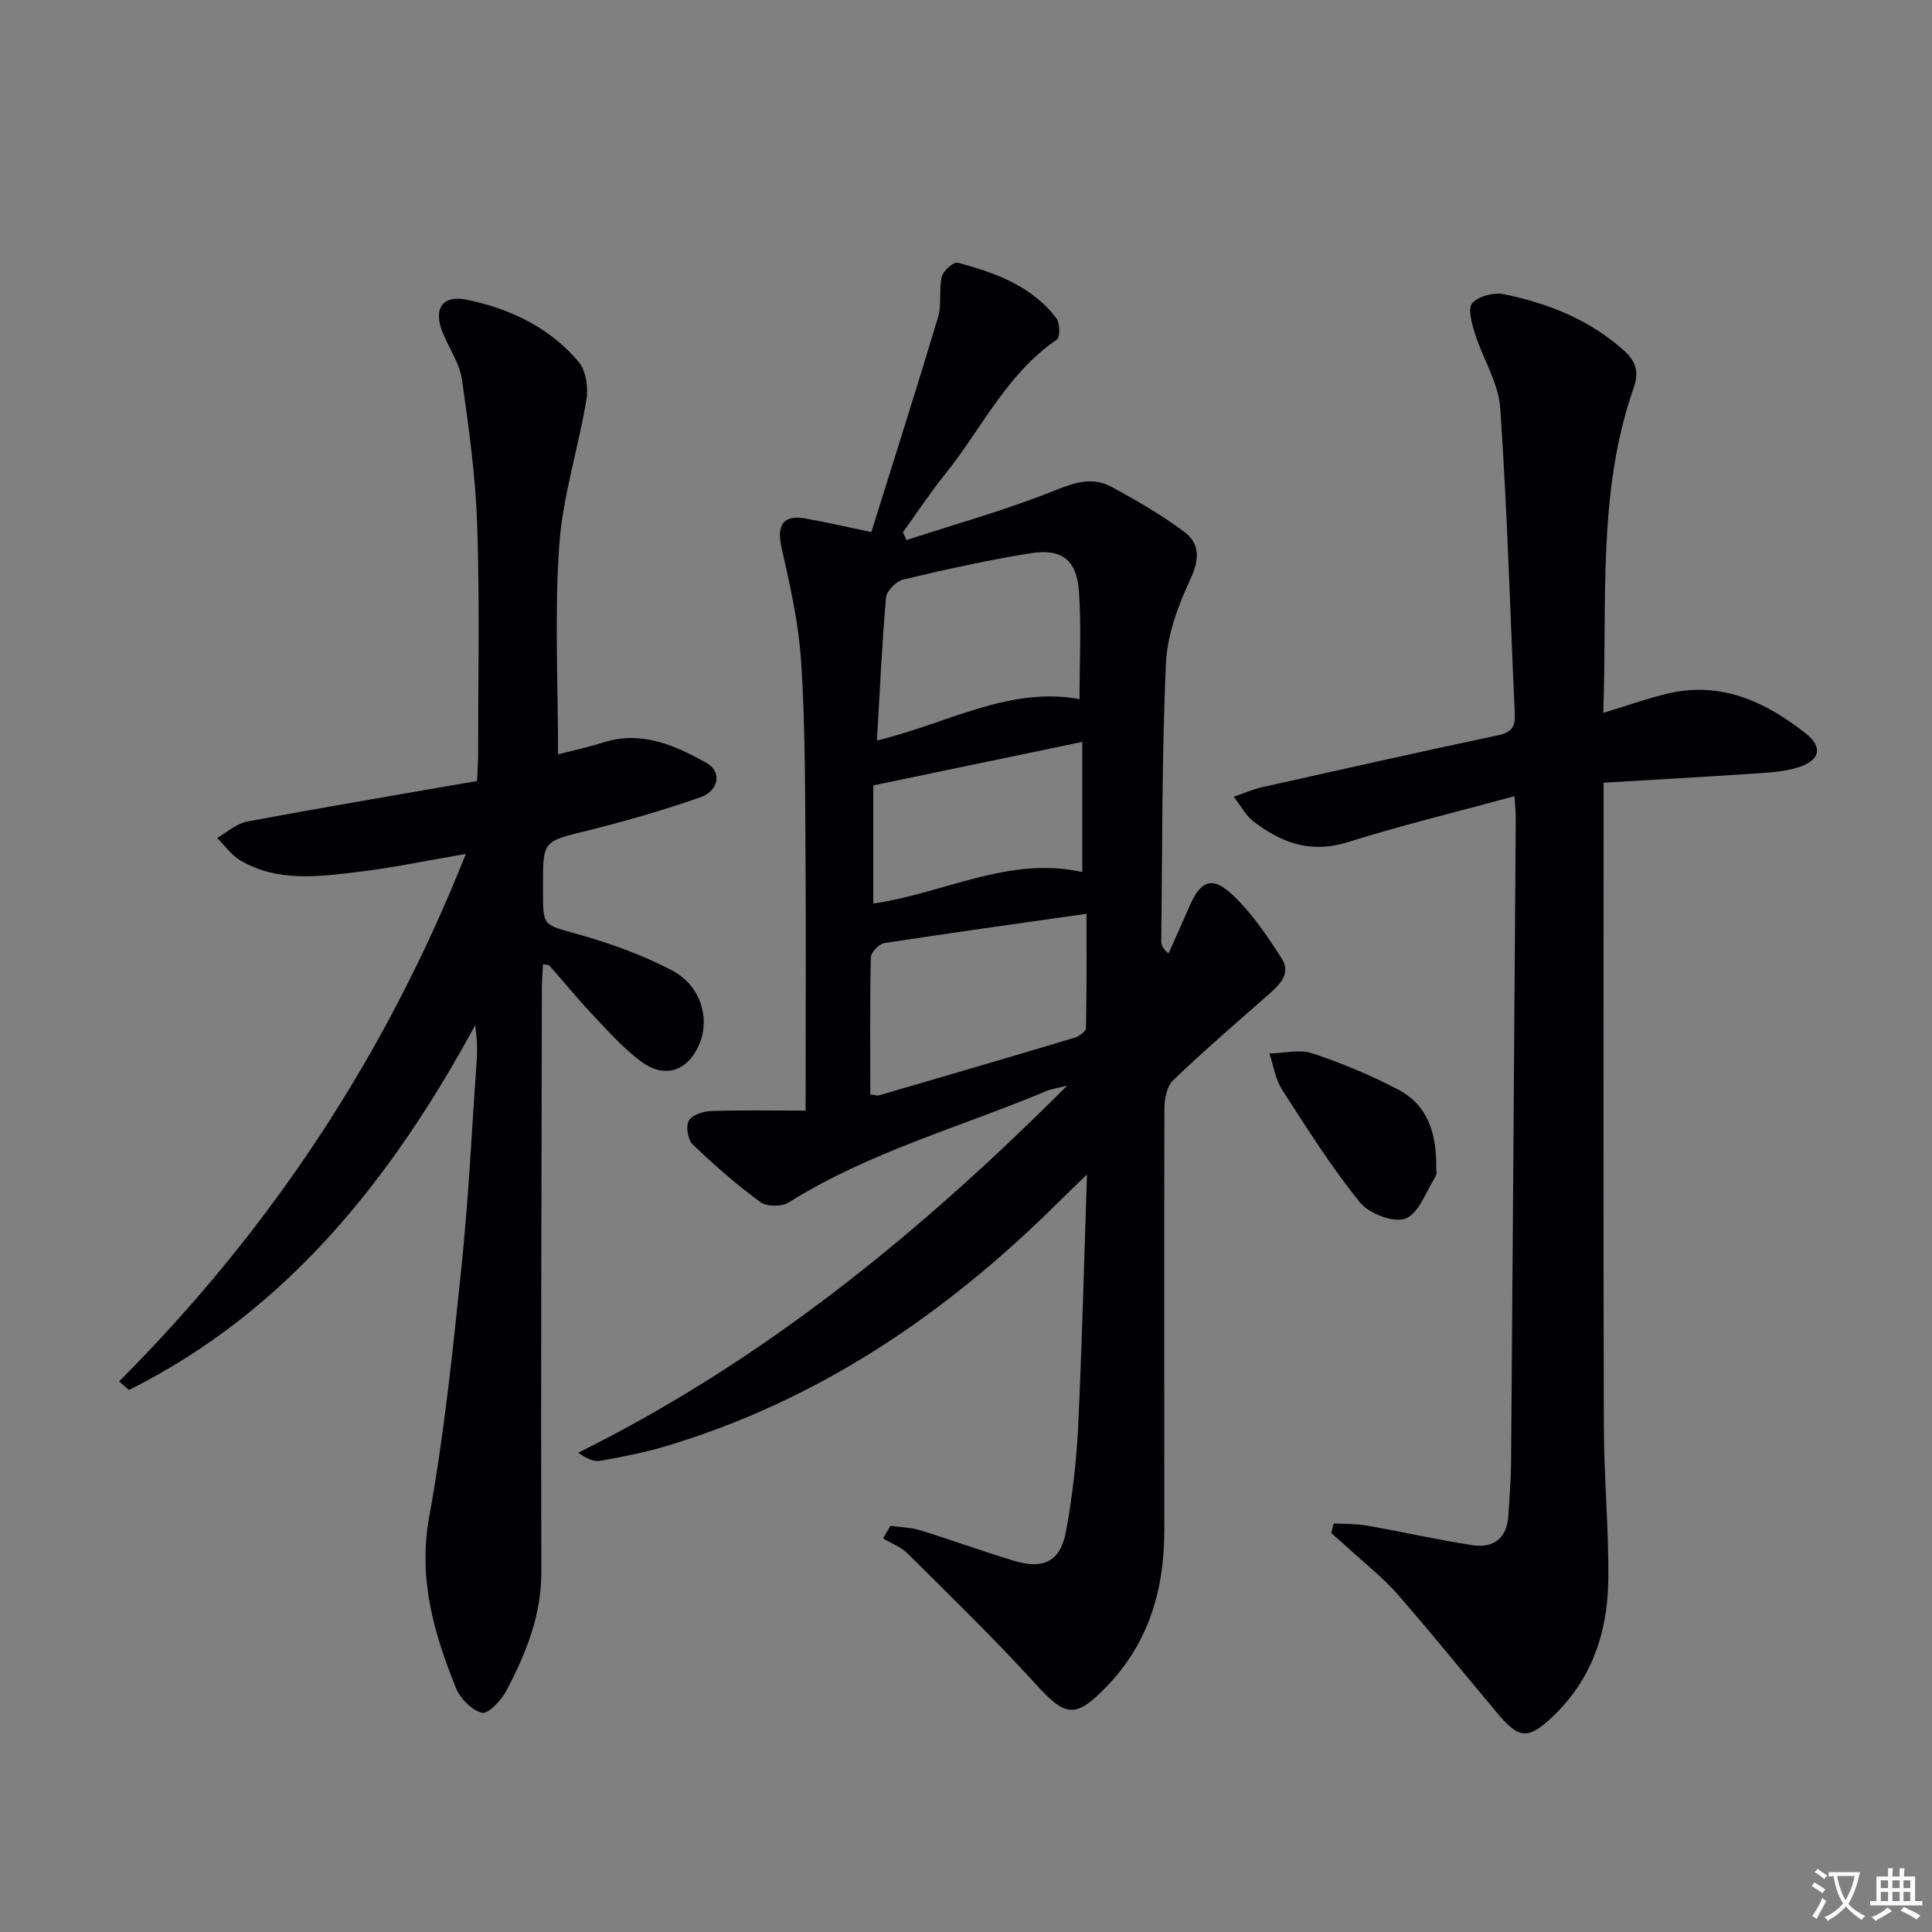
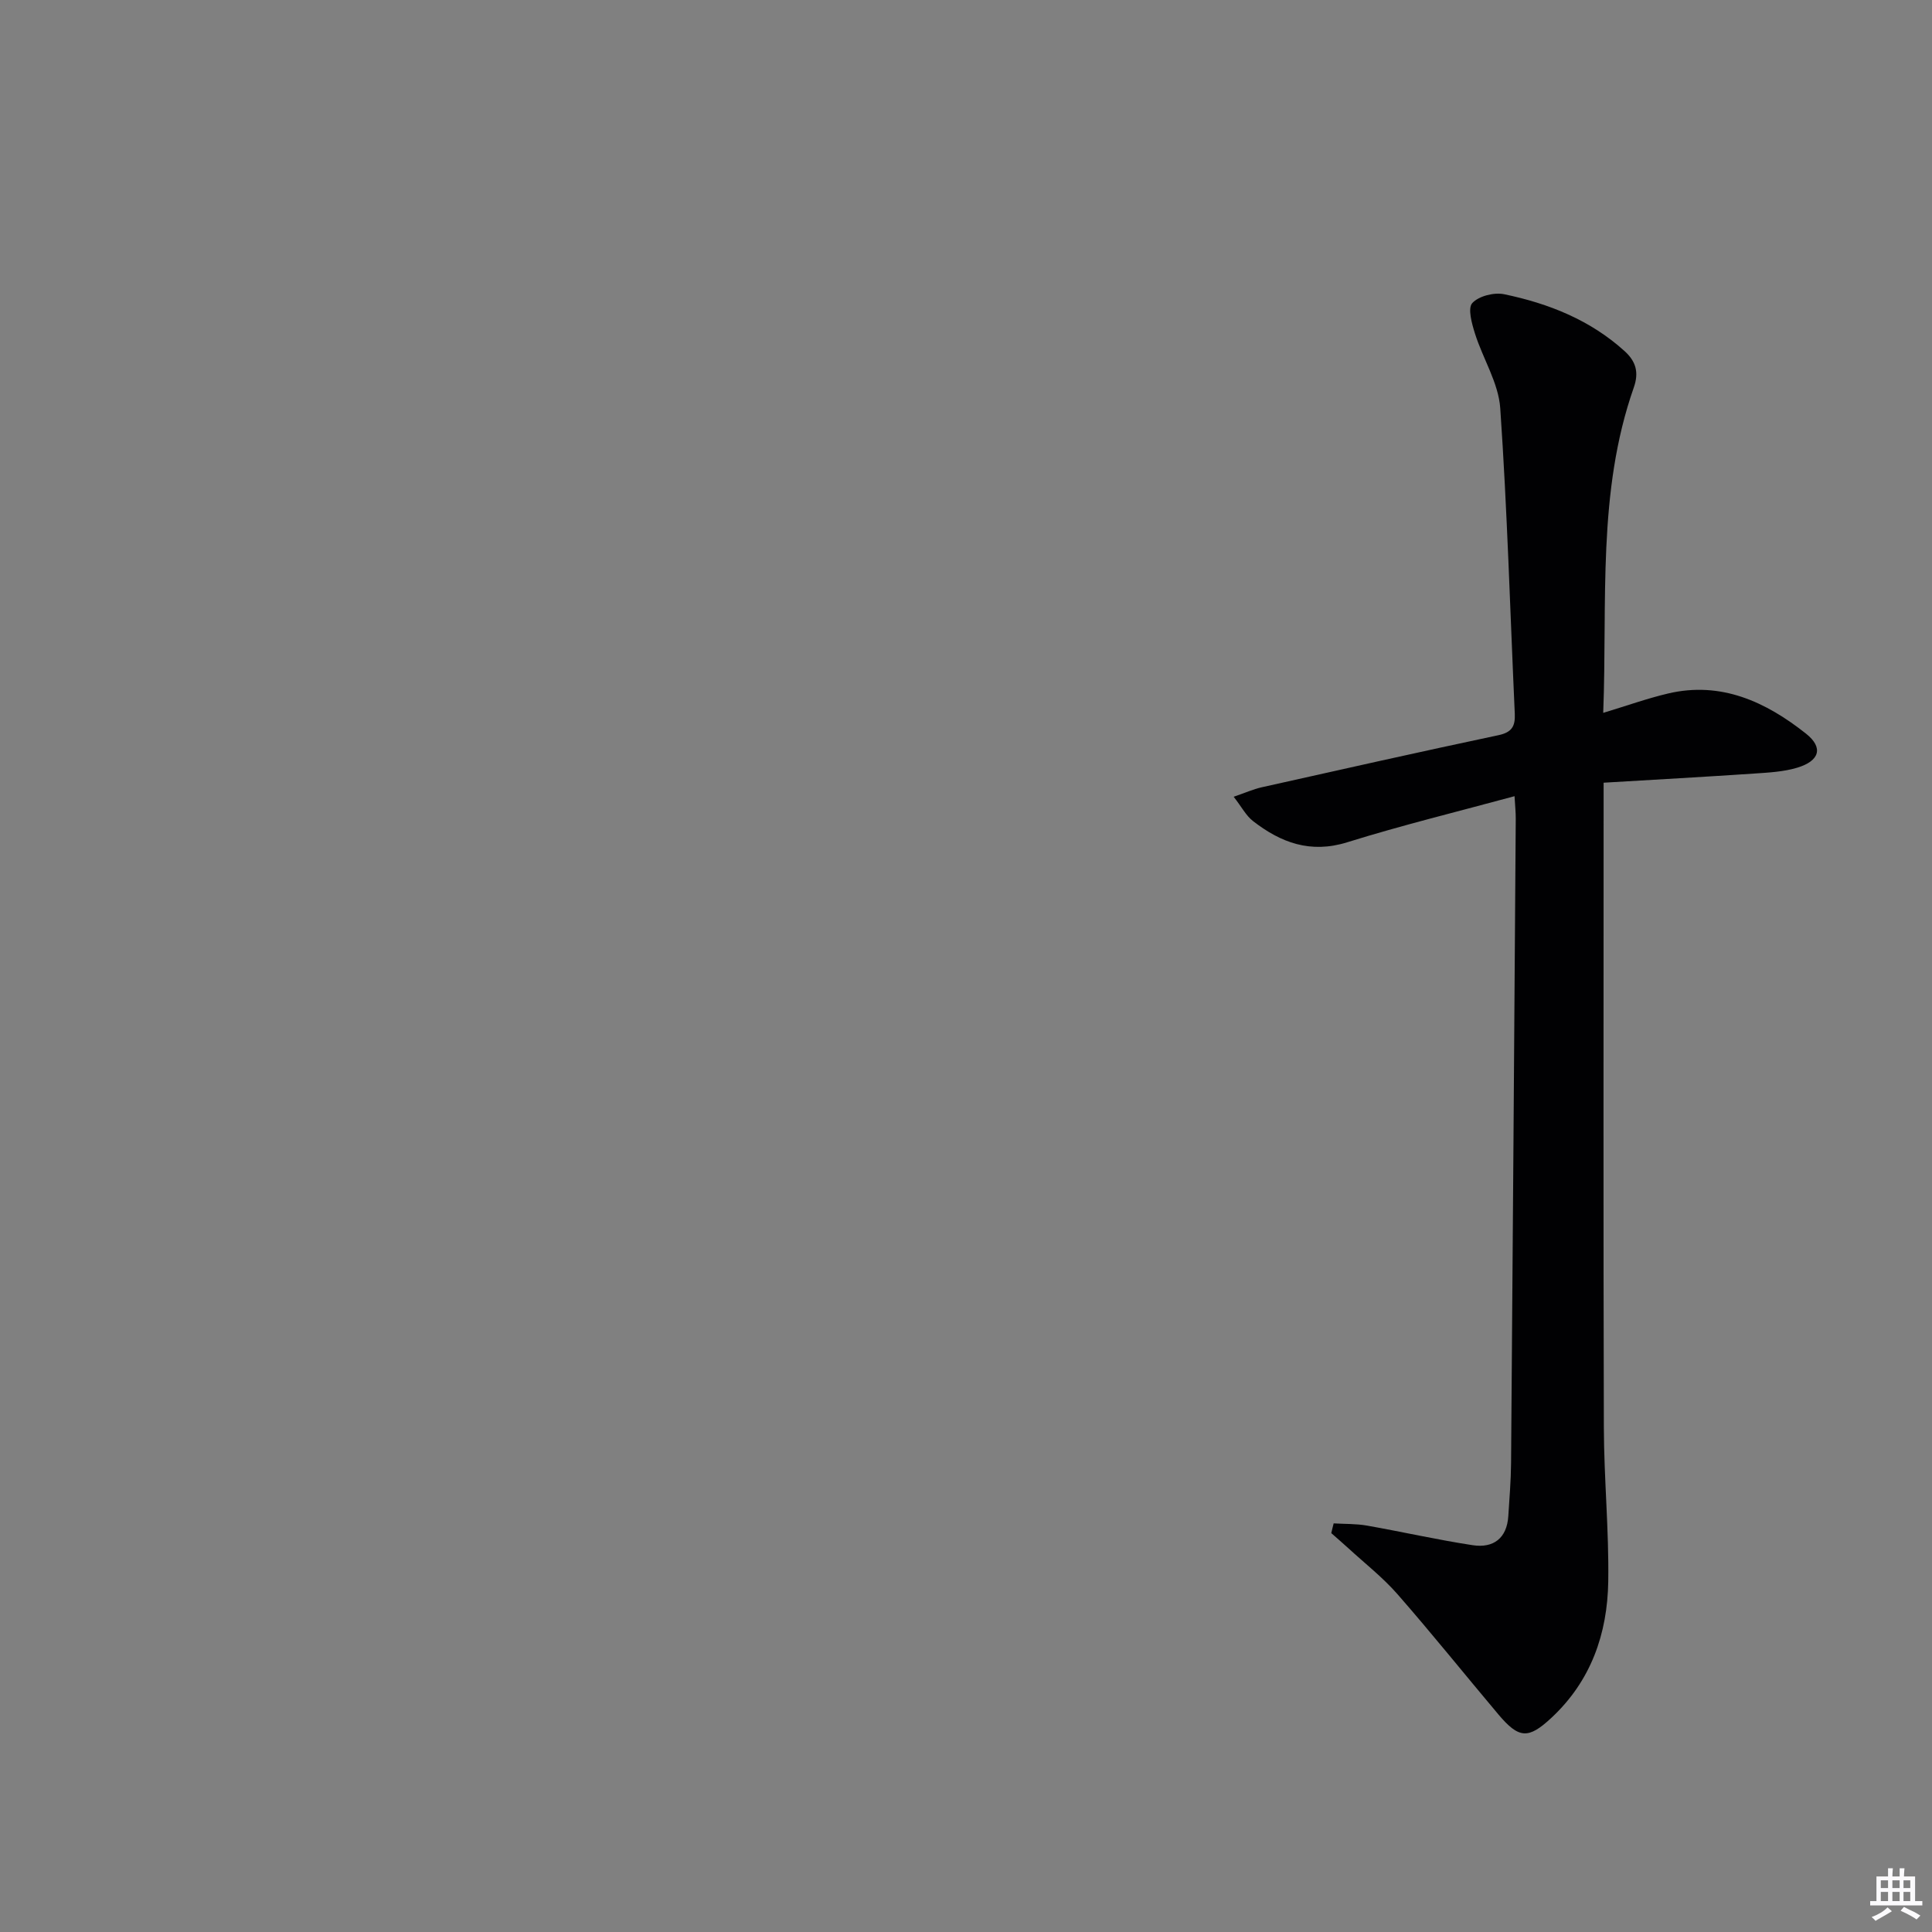
<svg xmlns="http://www.w3.org/2000/svg" enable-background="new 0 0 400 400" viewBox="0 0 400 400">
  <rect x="0" y="0" width="400" height="400" fill="#808080" stroke="none" />
-   <path d="m377.9 391.2c-.2.3-.4.5-.6.8-.7-.6-1.4-1-2.2-1.5.2-.3.4-.5.5-.8.6.4 1.4.8 2.3 1.5zm-1.8 6.1c-.2-.2-.5-.4-.9-.6.4-.6.8-1.2 1.2-1.9s.7-1.3.9-1.9c.3.3.5.5.8.7-.7 1.3-1.4 2.6-2 3.7zm2.2-9c-.3.3-.5.5-.6.8-.6-.6-1.3-1.1-2-1.5.3-.3.5-.5.6-.7.6.5 1.3.9 2 1.4zm.3.2v-.9h2 4.5c-.3 1.3-.6 2.5-1 3.6s-.9 2.1-1.4 3c.4.5 1 1 1.6 1.4s1.2.8 1.9 1.1c-.3.2-.5.4-.8.8-.4-.3-1-.7-1.6-1.2s-1.2-1.1-1.6-1.6c-.5.6-1.1 1.1-1.7 1.6s-1.4.9-2.1 1.4c-.1-.3-.3-.5-.7-.8.6-.2 1.2-.5 1.9-1s1.4-1.1 2-1.8c-.5-.8-.9-1.6-1.2-2.5s-.6-2-.8-3.2c-.4.1-.7.1-1 .1zm2.5 2.7c.3 1 .7 1.7 1 2.2.3-.5.6-1.1 1-2s.6-1.9.9-3h-3.2-.4c.1.9.3 1.8.7 2.8z" fill="#fbfafc" />
  <path d="m396.5 388.5v1.5 3.6h1.5v.9c-.4 0-1 0-1.7 0h-7.9c-.5 0-.9 0-1.2 0v-.9h1.3v-3.5c0-.7 0-1.2 0-1.6h2.4c0-.8 0-1.4 0-1.7h1c0 .3-.1.8-.1 1.7h1.5c0-.8 0-1.4 0-1.7h1c0 .3-.1.9-.1 1.7zm-8.2 9.2c-.2-.3-.5-.5-.8-.8.8-.3 1.4-.6 1.9-.9s1-.7 1.4-1.1c.3.3.6.5.9.8-1.6 1-2.8 1.6-3.4 2zm2.6-6.8v-1.6h-1.5v1.6zm0 2.7v-1.9h-1.5v1.9zm2.4-2.7v-1.6h-1.5v1.6zm0 2.7v-1.9h-1.5v1.9zm.2 2 .7-.8c.4.2.9.5 1.6.8s1.3.7 1.8 1c-.3.3-.5.5-.8.8-.4-.3-1.5-1-3.3-1.8zm2-4.7v-1.6h-1.4v1.6zm0 2.7v-1.9h-1.4v1.9z" fill="#fbfafc" />
  <g fill="#010103">
-     <path d="m166.79 229.94c0-18.98.1-37.13-.03-55.27-.09-12.64-.07-25.31-.91-37.91-.53-7.85-2.29-15.67-4.04-23.38-1.05-4.64.3-6.86 4.97-6.03 4.36.78 8.69 1.78 13.62 2.81 4.7-15.03 9.39-29.73 13.82-44.51.79-2.64.12-5.69.77-8.39.29-1.21 2.45-3.1 3.29-2.87 7.76 2.06 15.32 4.79 20.43 11.5.76.99.8 3.95.1 4.42-10.41 7.1-15.59 18.48-23.15 27.88-3.1 3.85-5.83 8-8.72 12.02.25.53.5 1.07.75 1.6 10.25-3.35 20.68-6.24 30.66-10.25 4.18-1.68 7.84-2.89 11.74-.78 5.21 2.82 10.4 5.81 15.12 9.35 3.22 2.42 3.17 5.66 1.27 9.74-2.55 5.46-4.82 11.56-5.09 17.48-.85 19.11-.73 38.27-.96 57.41-.01.77.19 1.54 1.49 2.66 1.43-3.22 2.9-6.42 4.29-9.65 2.32-5.42 4.71-6.5 8.91-2.56 4.03 3.78 7.25 8.55 10.26 13.26 2.02 3.16-.54 5.5-2.88 7.56-6.6 5.81-13.28 11.55-19.62 17.63-1.29 1.23-1.79 3.82-1.8 5.79-.09 29.15-.01 58.31-.02 87.46 0 12.24-3.25 23.3-11.99 32.32-6.46 6.67-8.48 6.22-14.63-.54-8.49-9.34-17.58-18.15-26.54-27.06-1.37-1.36-3.37-2.09-5.08-3.11.51-.87 1.02-1.74 1.53-2.61 2.05.29 4.18.31 6.13.91 6.49 2 12.88 4.33 19.38 6.3 6.33 1.92 9.75.12 10.9-6.33 1.25-7.01 2.1-14.14 2.45-21.25.81-16.9 1.22-33.82 1.84-52.39-2.79 2.71-4.5 4.36-6.19 6.03-23.14 22.93-49.44 40.79-80.95 50.22-4.44 1.33-9.02 2.22-13.59 3.04-1.34.24-2.84-.43-4.62-1.66 38.16-18.95 70.46-45.19 101.24-76.01-2.38.6-3.37.73-4.26 1.1-17.87 7.51-36.75 12.64-53.38 23.08-1.44.91-4.57.89-5.89-.08-4.93-3.62-9.56-7.67-13.98-11.91-1.02-.97-1.47-3.68-.84-4.9.61-1.17 2.93-1.97 4.52-2.03 6.42-.22 12.85-.09 19.68-.09zm13.39-3.35c.87.09 1.41.3 1.84.18 13.51-3.94 27.01-7.88 40.48-11.93.93-.28 2.33-1.31 2.34-2.02.17-8.05.11-16.1.11-23.63-14.72 2.1-28.31 3.97-41.86 6.07-1.1.17-2.77 1.91-2.79 2.95-.21 9.45-.12 18.91-.12 28.38zm43.32-81.84c0-7.81.4-15.11-.12-22.34-.47-6.53-3.58-8.9-10.06-7.86-8.82 1.42-17.57 3.36-26.26 5.42-1.47.35-3.5 2.35-3.62 3.74-.86 9.72-1.28 19.47-1.87 29.6 14.57-3.5 27.37-11.27 41.93-8.56zm-42.69 42.3c14.41-1.98 27.95-9.91 43.26-6.51 0-9.2 0-18.22 0-26.94-14.59 3.04-28.73 5.98-43.26 9.01z" />
-     <path d="m96.44 176.8c-8.06 1.37-15.17 2.87-22.37 3.73-8.23.99-16.65 2.12-24.33-2.4-1.86-1.1-3.21-3.08-4.79-4.65 2.06-1.16 4.01-2.97 6.21-3.39 15.65-2.92 31.35-5.56 47.6-8.39.09-1.94.23-3.69.23-5.44 0-15.83.34-31.67-.19-47.49-.34-10.1-1.72-20.19-3.16-30.21-.48-3.33-2.64-6.41-3.96-9.63-2.03-4.95-.16-7.95 5.04-6.86 8.9 1.86 17.1 5.73 23.07 12.84 1.53 1.82 2.04 5.3 1.63 7.79-1.67 10.1-4.92 20.04-5.63 30.17-1 14.21-.25 28.55-.25 43.3 2.51-.65 6.01-1.39 9.39-2.46 7.9-2.51 14.75.59 21.3 4.21 3.29 1.82 2.66 5.8-1.28 7.17-7.65 2.67-15.46 4.93-23.33 6.88-9.15 2.27-9.2 2.05-9.2 11.22v1.5c0 7.18.13 6.71 6.99 8.66 6.8 1.93 13.61 4.33 19.83 7.63 5.82 3.08 7.72 9.76 5.67 14.9-2.32 5.84-7.2 7.62-12.25 3.84-3.69-2.76-6.82-6.3-10.01-9.68-3.09-3.26-5.92-6.75-8.9-10.12-.16-.19-.59-.14-1.32-.28-.08 1.64-.23 3.22-.24 4.8-.07 40.33-.23 80.65-.11 120.98.03 9.02-3.18 16.88-7.19 24.54-1.06 2.02-3.79 4.96-5.1 4.65-2.14-.5-4.53-2.99-5.42-5.2-4.54-11.28-7.83-22.55-5.52-35.28 3.1-17.11 4.9-34.48 6.69-51.8 1.49-14.38 2.18-28.84 3.18-43.27.15-2.14.02-4.29-.34-6.79-17.27 31.76-38.92 59.15-71.68 75.51-.68-.59-1.36-1.19-2.04-1.78 31.25-31.3 55.17-67.33 71.78-109.2z" />
    <path d="m276.12 315.4c2.29.14 4.61.06 6.85.45 7.33 1.29 14.6 2.95 21.96 4.07 4.26.64 7.06-1.43 7.35-6.04.23-3.65.54-7.3.57-10.95.35-44.48.66-88.95.97-133.43.01-1.31-.14-2.63-.25-4.66-11.78 3.2-23.33 6.02-34.66 9.55-7.61 2.37-13.72.07-19.48-4.39-1.46-1.13-2.38-2.96-4.01-5.04 2.4-.82 4.04-1.56 5.75-1.95 16.35-3.66 32.69-7.33 49.08-10.8 2.77-.59 3.48-1.86 3.37-4.41-.96-21.1-1.56-42.22-3.01-63.28-.36-5.24-3.59-10.25-5.23-15.45-.65-2.06-1.54-5.24-.56-6.32 1.33-1.46 4.53-2.27 6.61-1.83 9.19 1.91 17.79 5.32 24.91 11.76 2.34 2.12 3.03 4.39 1.92 7.55-7.62 21.69-5.45 44.28-6.33 67.36 4.9-1.48 9.1-2.99 13.43-4.01 11.02-2.59 20.28 1.76 28.55 8.31 3.68 2.92 2.8 5.67-1.84 7.06-2.8.84-5.85 1-8.81 1.2-10.25.69-20.5 1.26-31.25 1.9v5.97c0 42.5-.07 85 .05 127.5.03 10.64 1.07 21.29.91 31.92-.17 10.79-3.56 20.57-11.76 28.21-4.75 4.42-6.7 4.39-10.99-.7-6.97-8.28-13.74-16.72-20.86-24.86-3.04-3.48-6.75-6.38-10.17-9.52-1.17-1.07-2.37-2.1-3.56-3.15.15-.69.32-1.35.49-2.02z" />
-     <path d="m297.35 242.23c.02-.25.23.75-.16 1.38-1.93 3.1-3.43 7.61-6.21 8.68-2.45.95-7.57-1.04-9.46-3.39-5.92-7.34-10.99-15.38-16.1-23.33-1.38-2.15-1.76-4.95-2.6-7.45 2.98-.07 6.22-.92 8.88-.04 6.09 2.02 12.09 4.52 17.77 7.5 6.05 3.18 8.07 8.95 7.88 16.65z" />
  </g>
</svg>